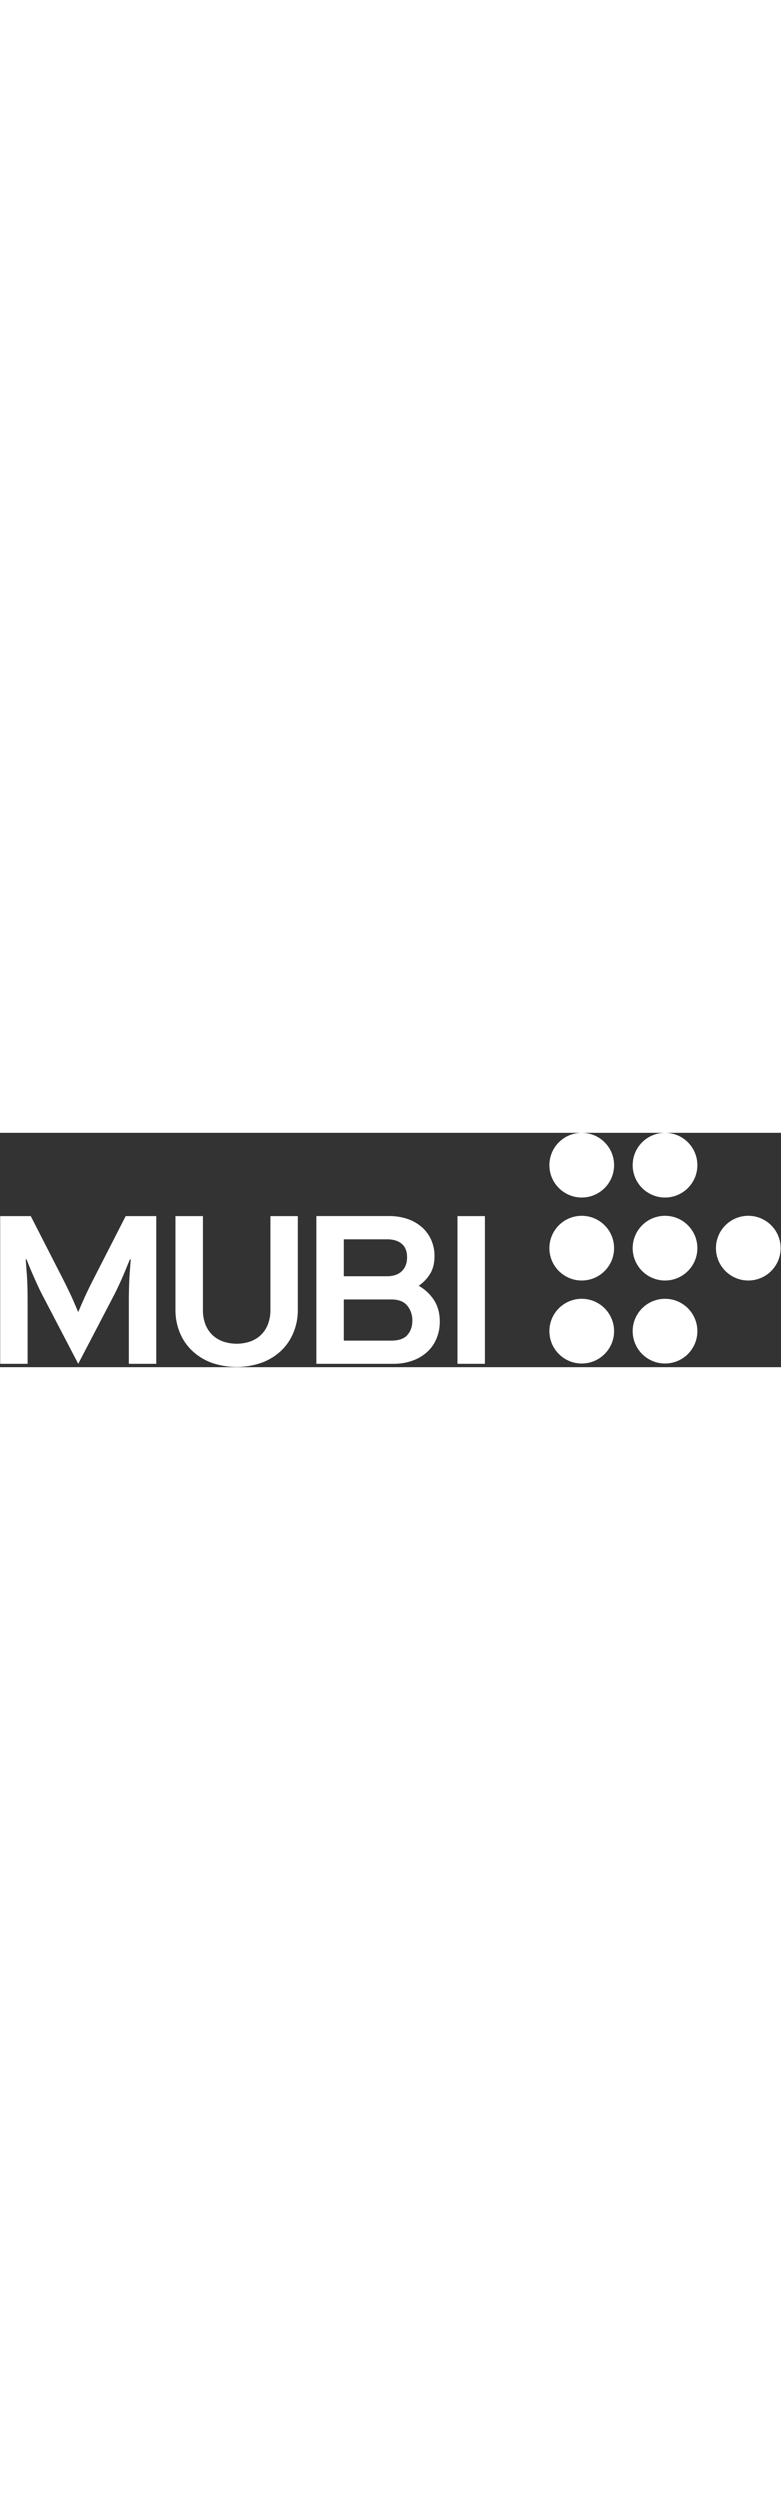
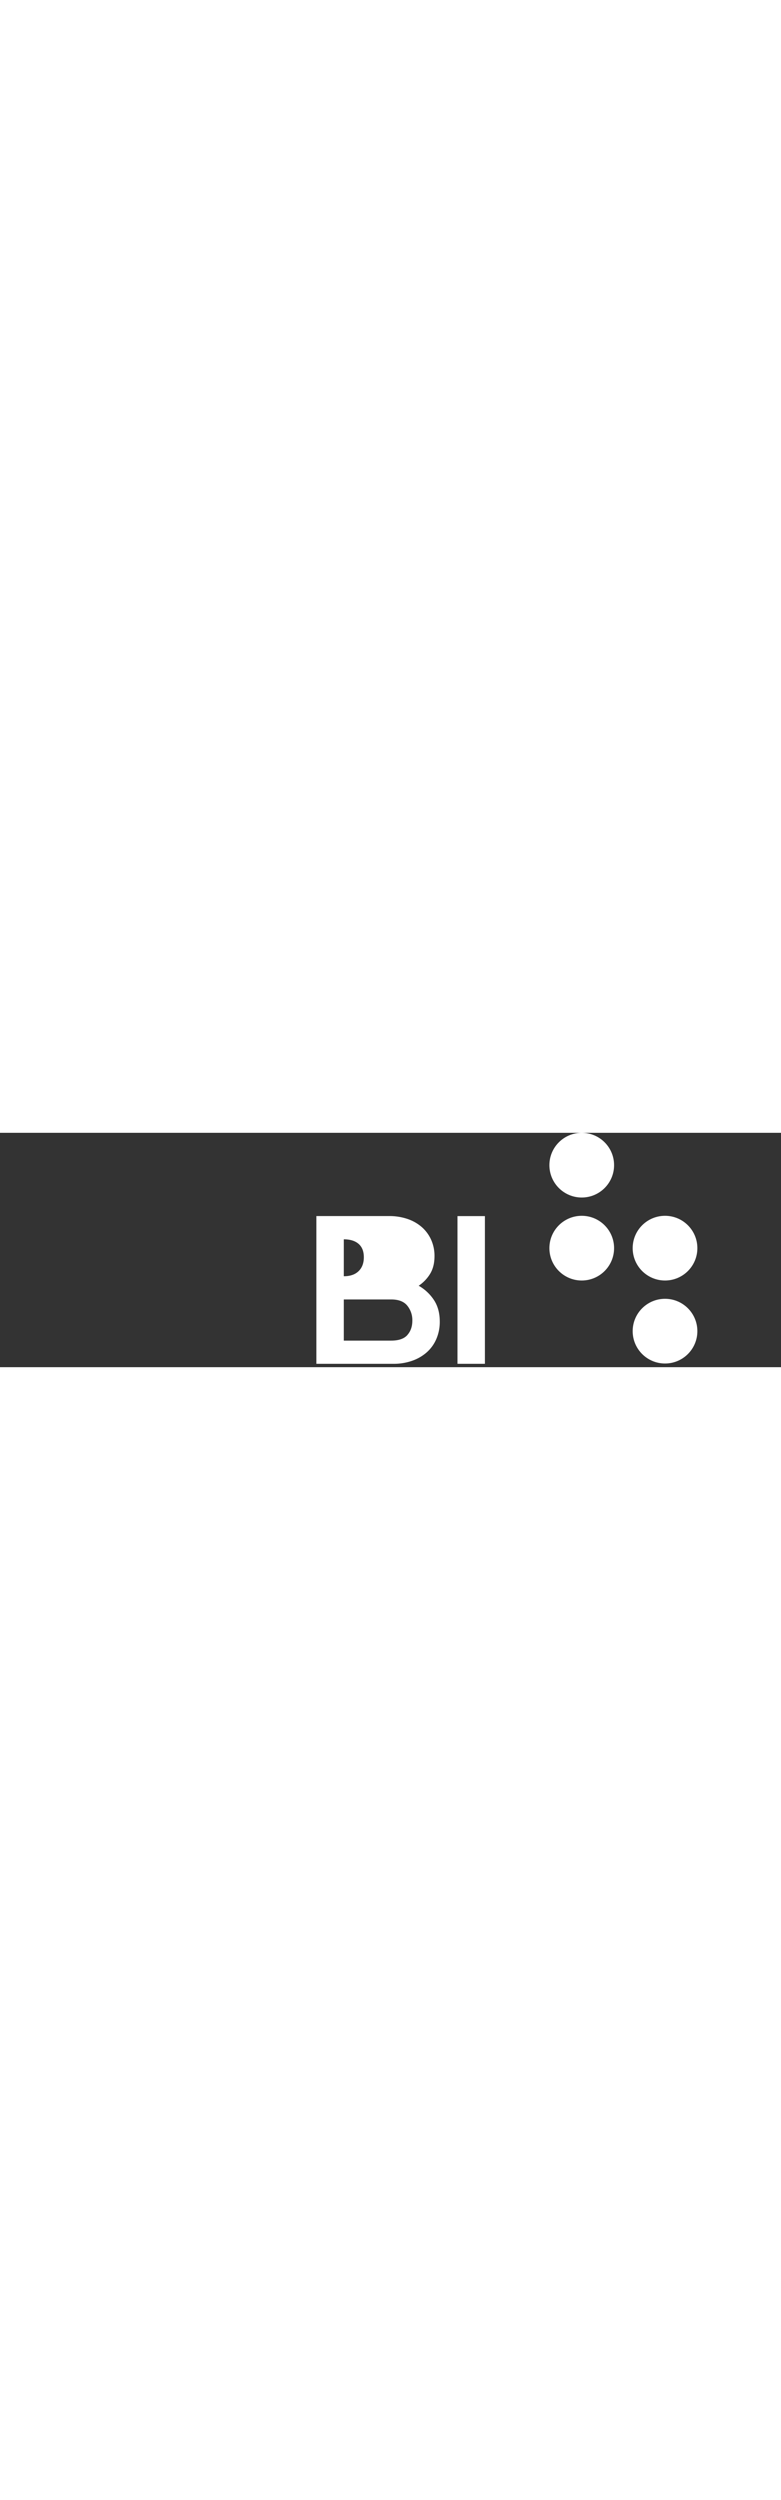
<svg xmlns="http://www.w3.org/2000/svg" viewBox="0 0 800 240" width="75px" style="vertical-align:top" class="css-13o7eu2 e101vm530">
  <rect x="0" y="0" width="800" height="240" fill="#333333" stroke="none" />
  <g fill="#FFFFFF">
-     <path d="M444.53,171.29a45.66,45.66,0,0,0-15.67-14.69,39.3,39.3,0,0,0,11.78-12.32q4.42-7.34,4.43-17.94a40.2,40.2,0,0,0-3.46-16.85,38.1,38.1,0,0,0-9.61-13,43.34,43.34,0,0,0-14.7-8.32,57.32,57.32,0,0,0-18.69-2.92H324.07V236.54h78.86a56.74,56.74,0,0,0,19.34-3.14,44.75,44.75,0,0,0,15-8.74A38.58,38.58,0,0,0,447,211a44,44,0,0,0,3.46-17.71Q450.47,180.36,444.53,171.29Zm-92.37-62.23h44.29q9.72,0,15.13,4.65t5.4,13.72q0,9.06-5.4,14.26t-15.13,5.18H352.16Zm65.14,98q-5.07,5.73-16.53,5.73H352.16V170.64h48.61q11.24,0,16.43,6.37a23.43,23.43,0,0,1,5.18,15.24Q422.38,201.33,417.3,207Z" />
-     <path d="M268.53,235.24a58,58,0,0,0,19.77-12.42,53.71,53.71,0,0,0,12.42-18.58,60.11,60.11,0,0,0,4.33-22.8V85.29H277v96.15A39.87,39.87,0,0,1,274.47,196a30,30,0,0,1-7,10.8,30.73,30.73,0,0,1-10.91,6.81,43.43,43.43,0,0,1-28.3,0,30.77,30.77,0,0,1-10.92-6.81,30.25,30.25,0,0,1-7-10.8,40.09,40.09,0,0,1-2.48-14.59V85.29H179.73v96.15a60.3,60.3,0,0,0,4.32,22.8,53.71,53.71,0,0,0,12.42,18.58,58.33,58.33,0,0,0,19.67,12.42,77.84,77.84,0,0,0,52.39,0" />
-     <path d="M80.13,236.54l34.36-65.9q3-5.61,5.39-10.59t4.54-9.83q2.16-4.86,4.22-9.94t4.43-10.69h.86q-.44,6-.86,11.34c-.3,3.53-.51,6.95-.65,10.26s-.25,6.74-.33,10.27-.11,7.31-.11,11.34v63.74h28.09V85.29H128.75L99.36,142.76q-3,5.85-5.51,10.81c-1.66,3.31-3.24,6.56-4.75,9.72s-3,6.41-4.43,9.73-3,6.84-4.54,10.58Q77.75,178,75.59,173t-4.43-9.73c-1.51-3.16-3.1-6.41-4.75-9.72s-3.49-6.91-5.51-10.81L31.51,85.29H.19V236.54H28.27V172.8q0-6-.1-11.34t-.33-10.27q-.21-5-.65-10.26t-.86-11.34h.86q2.16,5.61,4.32,10.69t4.33,9.94c1.43,3.24,2.95,6.52,4.53,9.83s3.39,6.85,5.4,10.59Z" />
+     <path d="M444.53,171.29a45.66,45.66,0,0,0-15.67-14.69,39.3,39.3,0,0,0,11.78-12.32q4.42-7.34,4.43-17.94a40.2,40.2,0,0,0-3.46-16.85,38.1,38.1,0,0,0-9.61-13,43.34,43.34,0,0,0-14.7-8.32,57.32,57.32,0,0,0-18.69-2.92H324.07V236.54h78.86a56.74,56.74,0,0,0,19.34-3.14,44.75,44.75,0,0,0,15-8.74A38.58,38.58,0,0,0,447,211a44,44,0,0,0,3.46-17.71Q450.47,180.36,444.53,171.29Zm-92.37-62.23q9.72,0,15.13,4.65t5.4,13.72q0,9.06-5.4,14.26t-15.13,5.18H352.16Zm65.14,98q-5.07,5.73-16.53,5.73H352.16V170.64h48.61q11.24,0,16.43,6.37a23.43,23.43,0,0,1,5.18,15.24Q422.38,201.33,417.3,207Z" />
    <rect x="468.61" y="85.29" width="28.09" height="151.25" />
    <g fill="#FFFFFF">
-       <circle cx="766.5" cy="118.11" r="33.13" />
      <circle cx="595.89" cy="118.11" r="33.13" />
      <circle cx="681.2" cy="118.11" r="33.13" />
      <circle cx="595.89" cy="33.13" r="33.13" />
-       <circle cx="681.2" cy="33.13" r="33.13" />
-       <circle cx="595.89" cy="203.1" r="33.13" />
      <circle cx="681.2" cy="203.1" r="33.13" />
    </g>
  </g>
</svg>